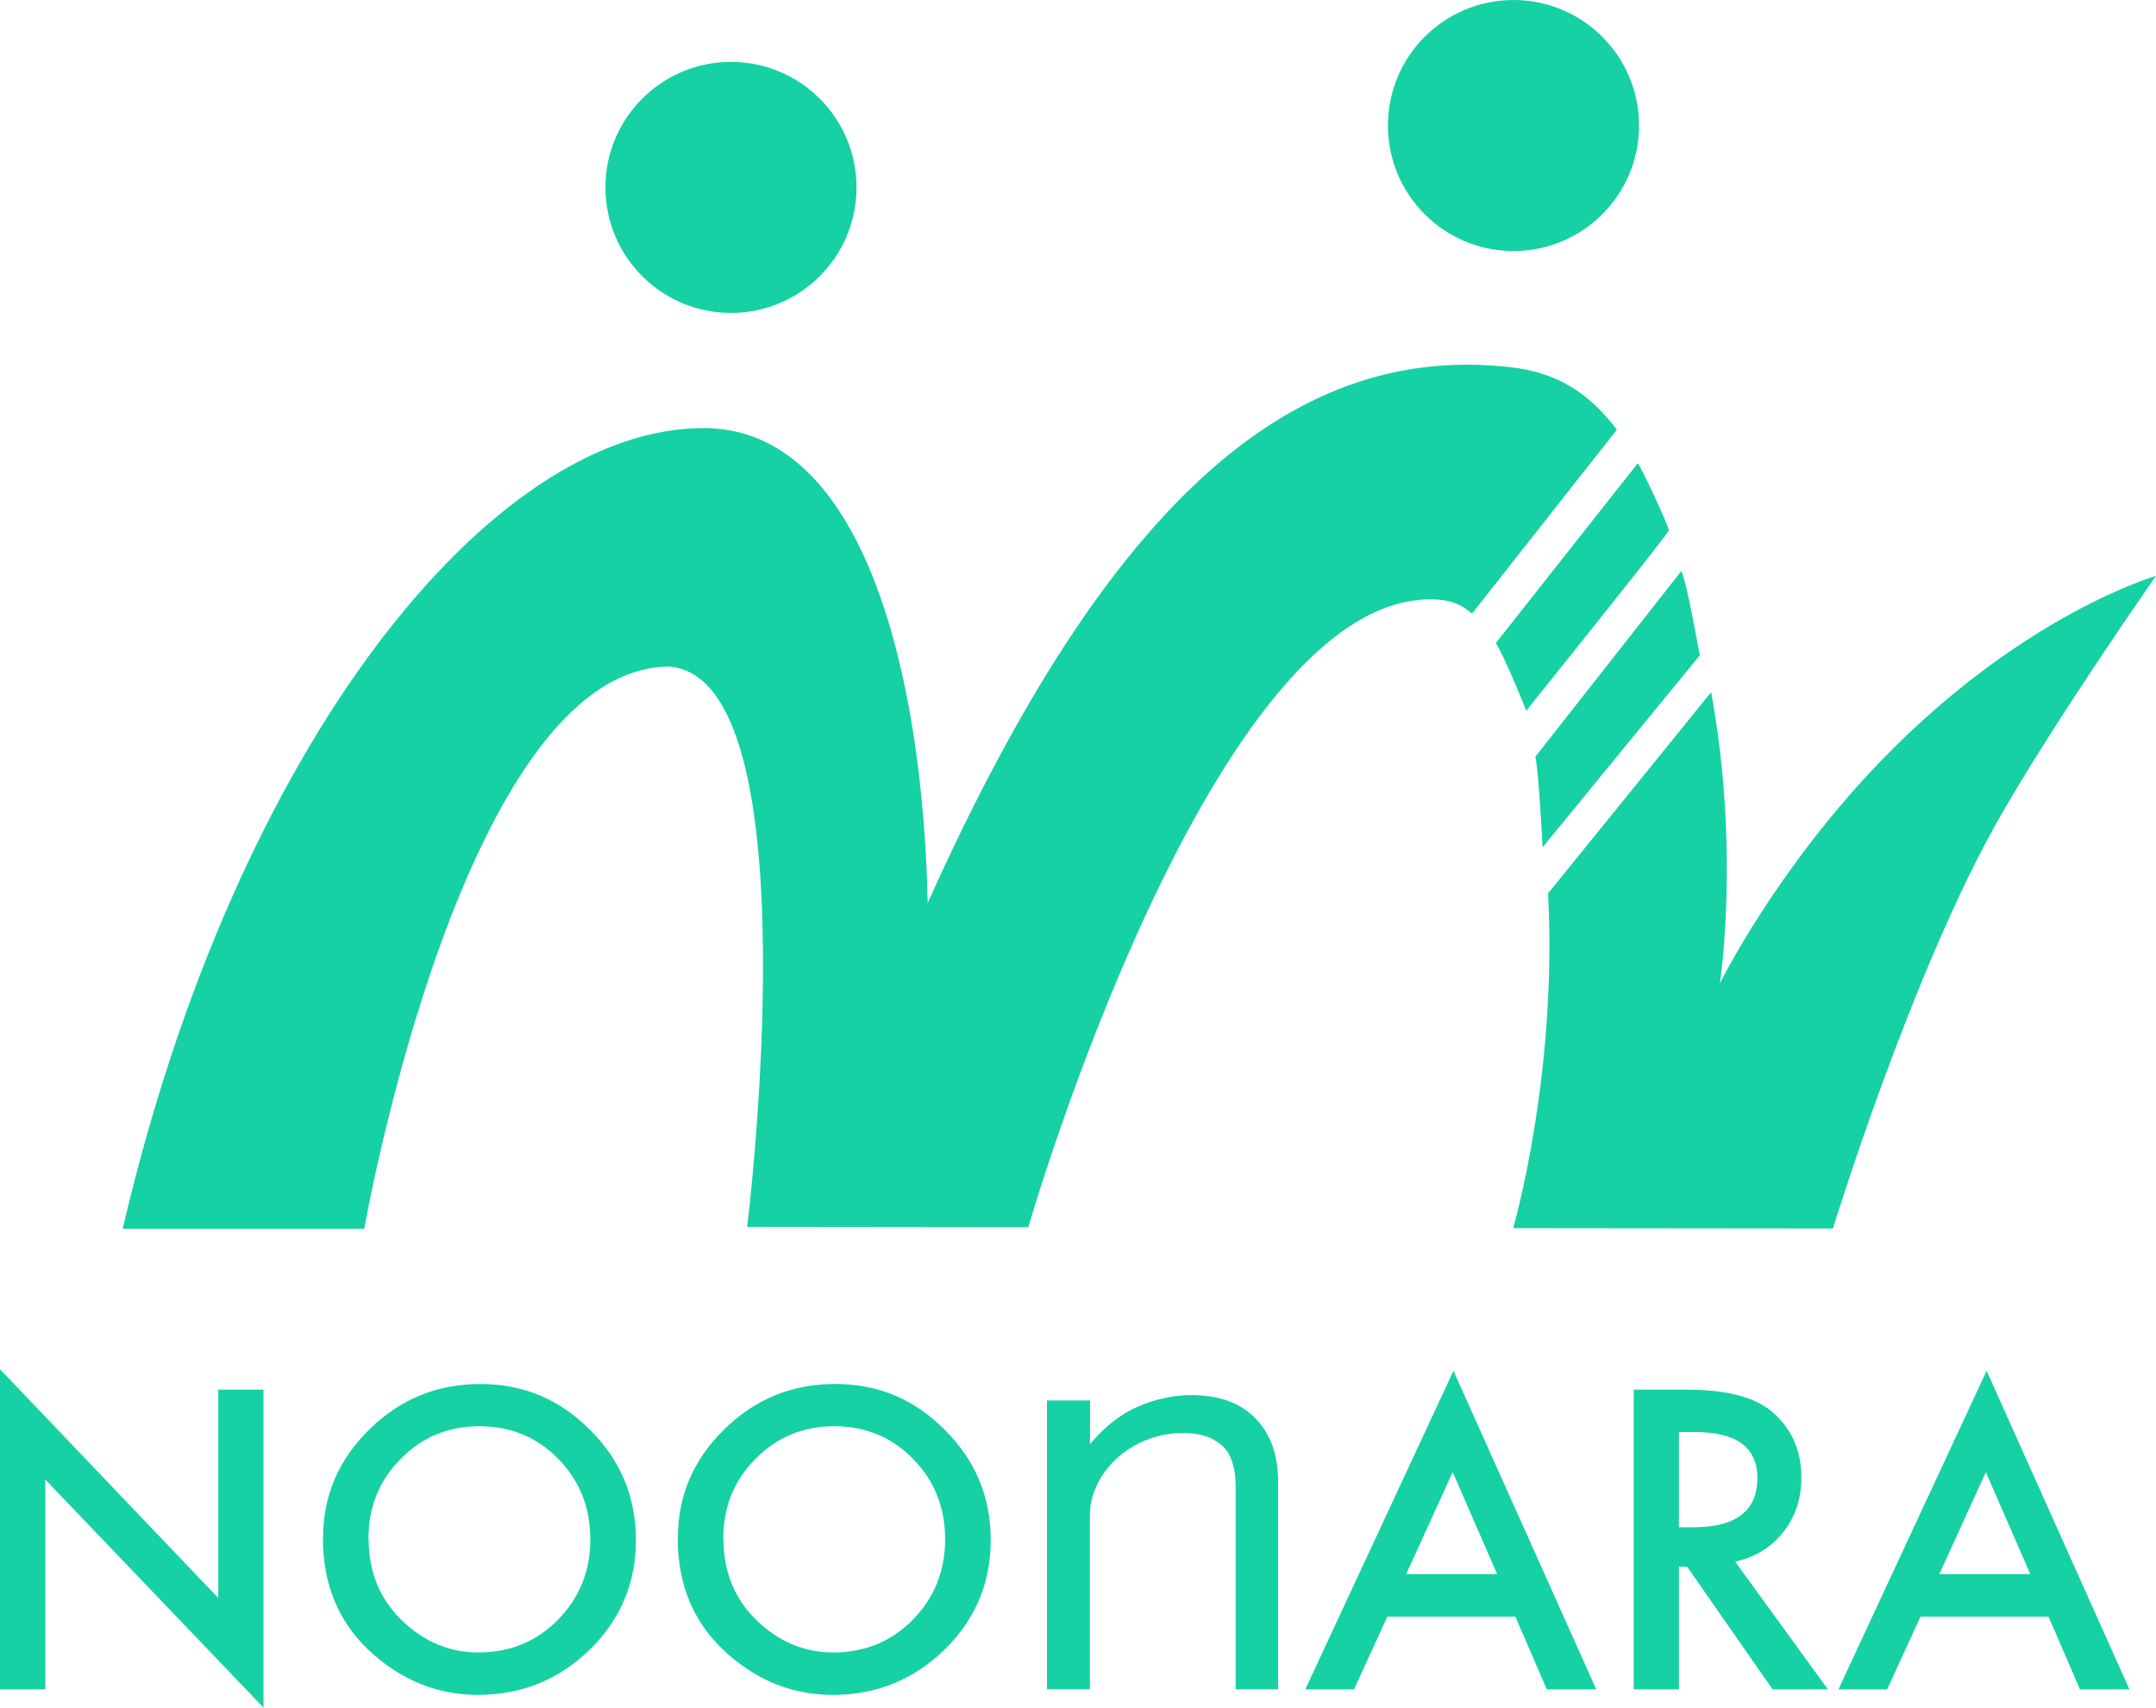
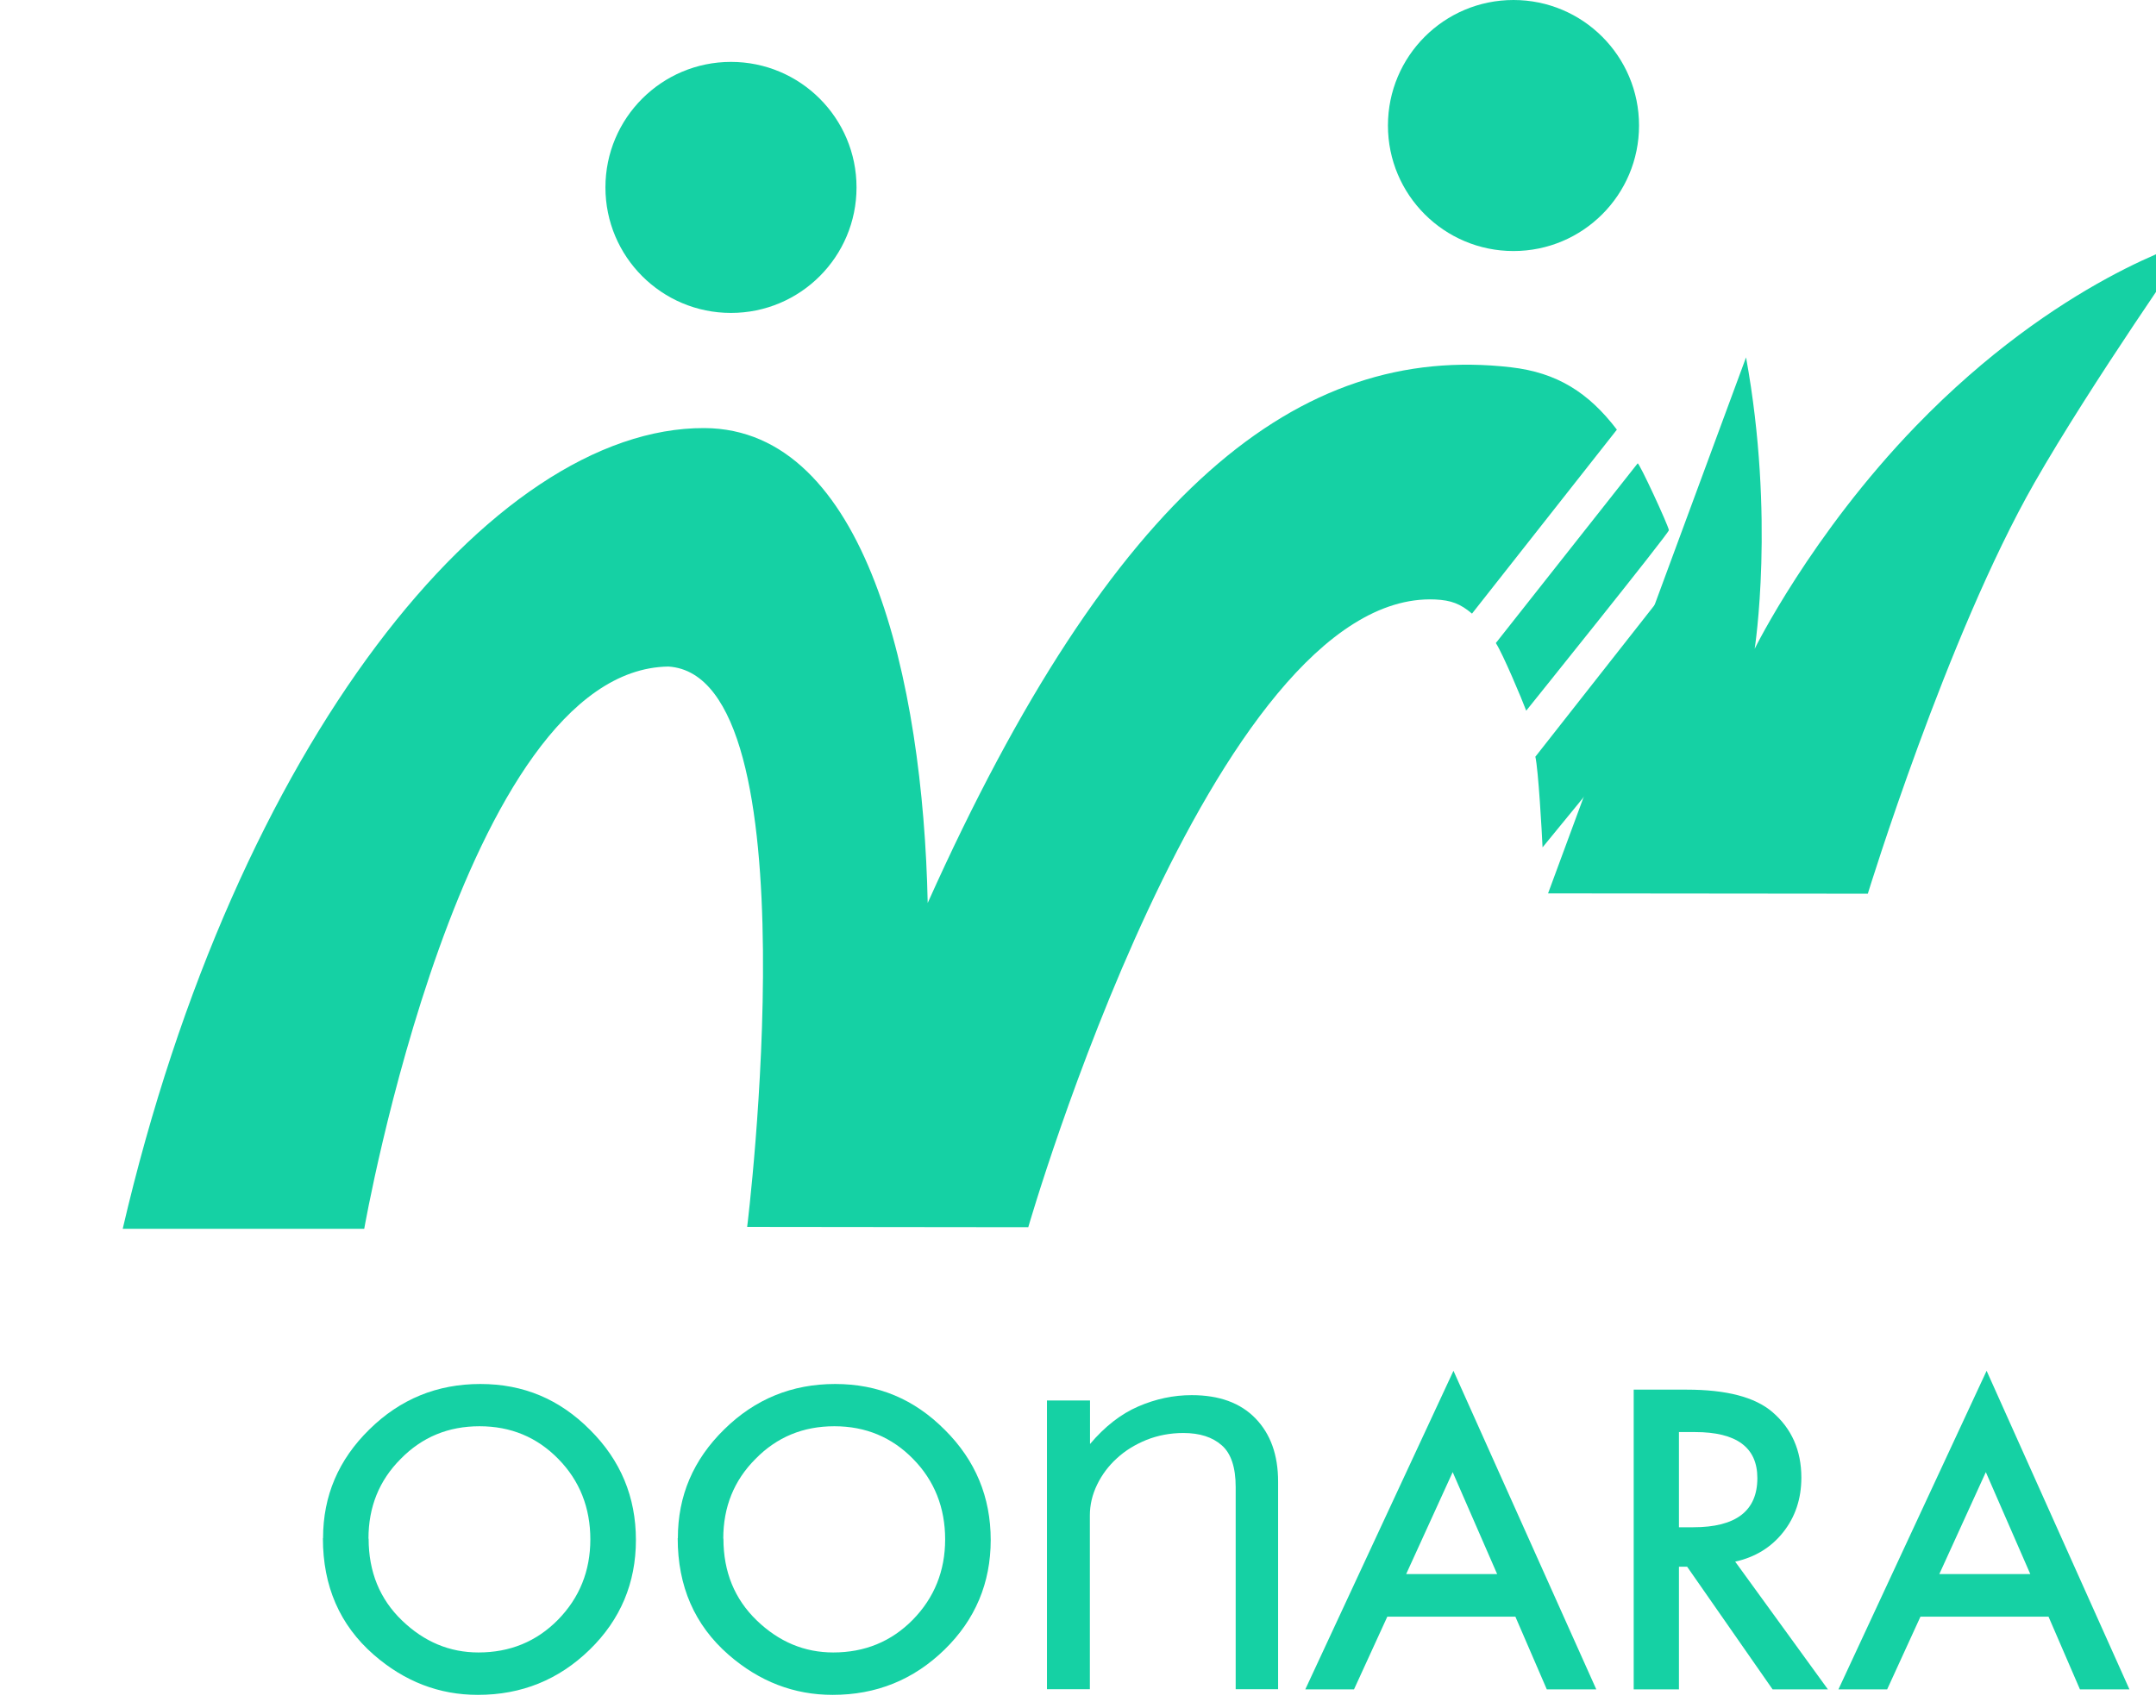
<svg xmlns="http://www.w3.org/2000/svg" viewBox="0 0 137.21 108.7" data-sanitized-data-name="Layer 2" data-name="Layer 2" id="Layer_2">
  <defs>
    <style>
      .cls-1 {
        fill: #15d1a4;
        stroke-width: 0px;
      }
    </style>
  </defs>
  <g data-sanitized-data-name="Layer 1" data-name="Layer 1" id="Layer_1-2">
-     <path d="M0,107.54v-20.38l13.89,14.56v-13.26h2.88v20.24l-13.89-14.52v13.36H0Z" class="cls-1" />
    <path d="M20.56,97.91c0-2.69.98-4.99,2.95-6.92,1.96-1.93,4.31-2.89,7.06-2.89s5.04.97,6.98,2.92c1.95,1.94,2.92,4.28,2.92,7.01s-.98,5.07-2.94,6.98c-1.97,1.92-4.34,2.88-7.12,2.88-2.46,0-4.67-.85-6.63-2.56-2.16-1.89-3.23-4.36-3.23-7.41ZM23.46,97.95c0,2.11.71,3.84,2.12,5.2,1.41,1.36,3.03,2.04,4.87,2.04,2,0,3.69-.69,5.06-2.08,1.37-1.4,2.06-3.11,2.06-5.12s-.68-3.74-2.04-5.12c-1.35-1.38-3.02-2.08-5.01-2.08s-3.66.69-5.02,2.08c-1.37,1.37-2.05,3.06-2.05,5.07Z" class="cls-1" />
    <path d="M43.14,97.91c0-2.69.98-4.99,2.95-6.92,1.96-1.93,4.31-2.89,7.06-2.89s5.04.97,6.98,2.92c1.95,1.94,2.92,4.28,2.92,7.01s-.98,5.07-2.94,6.98c-1.97,1.92-4.34,2.88-7.12,2.88-2.46,0-4.67-.85-6.63-2.56-2.16-1.89-3.23-4.36-3.23-7.41ZM46.04,97.95c0,2.11.71,3.84,2.12,5.2,1.41,1.36,3.03,2.04,4.87,2.04,2,0,3.69-.69,5.06-2.08,1.37-1.4,2.06-3.11,2.06-5.12s-.68-3.74-2.04-5.12c-1.35-1.38-3.02-2.08-5.01-2.08s-3.66.69-5.02,2.08c-1.37,1.37-2.05,3.06-2.05,5.07Z" class="cls-1" />
    <path d="M66.64,89.15h2.73v2.77c.94-1.11,1.96-1.91,3.07-2.39,1.11-.48,2.24-.72,3.4-.72,1.75,0,3.1.49,4.06,1.48.96.99,1.44,2.33,1.44,4.03v13.21h-2.7v-12.87c0-1.26-.3-2.15-.89-2.66-.59-.52-1.4-.78-2.44-.78-.84,0-1.62.15-2.35.44-.73.3-1.35.68-1.88,1.17-.53.48-.95,1.04-1.26,1.68-.31.64-.46,1.29-.46,1.96v11.06h-2.73v-18.39Z" class="cls-1" />
    <path d="M96.45,102.91h-8.16l-2.12,4.63h-3.1l9.43-20.28,9.09,20.28h-3.15l-2-4.63ZM95.28,100.2l-2.83-6.49-2.96,6.49h5.79Z" class="cls-1" />
    <path d="M110.43,99.41l5.9,8.13h-3.52l-5.44-7.81h-.52v7.81h-2.88v-19.08h3.37c2.52,0,4.34.47,5.45,1.42,1.23,1.05,1.85,2.45,1.85,4.18,0,1.35-.39,2.51-1.16,3.48-.77.97-1.79,1.59-3.06,1.87ZM106.85,97.22h.91c2.72,0,4.08-1.04,4.08-3.13,0-1.95-1.32-2.93-3.97-2.93h-1.02v6.05Z" class="cls-1" />
    <path d="M130.38,102.91h-8.16l-2.12,4.63h-3.1l9.43-20.28,9.09,20.28h-3.15l-2-4.63ZM129.21,100.2l-2.83-6.49-2.96,6.49h5.79Z" class="cls-1" />
    <path d="M95.2,40.93l9.02-11.43c.07-.13,1.96,3.96,1.99,4.25.02.17-9.08,11.49-9.08,11.49-.26-.7-1.49-3.63-1.93-4.3Z" class="cls-1" />
    <path d="M97.72,48.16l9.28-11.81c.36.76,1.04,4.7,1.18,5.36l-10.01,12.23c-.04-.91-.27-4.99-.46-5.78Z" class="cls-1" />
    <circle r="7.99" cy="11.93" cx="46.52" class="cls-1" />
    <circle r="7.99" cy="7.99" cx="96.32" class="cls-1" />
    <path d="M102.9,27.35c-1.8-2.36-3.8-3.63-6.74-3.97-13.49-1.56-25.35,7.85-37.12,34.1-.3-14.18-3.92-30.18-14.21-30.23-13.52-.06-29.82,20.03-37.02,50.97h15.37s6.23-35.61,19.36-35.79c9.36.6,5.01,35.67,5.01,35.67l17.89.02s11.71-40.56,25.89-39.96c1.03.05,1.6.27,2.35.9" class="cls-1" />
-     <path d="M98.52,56.87c.61,11.6-2.22,21.31-2.22,21.31l20.35.02s5.03-16.4,10.6-26.15c3.62-6.34,9.96-15.39,9.96-15.39,0,0-8.45,2.41-17.5,11.77-6.69,6.92-10.26,14.18-10.26,14.18,0,0,1.31-8.36-.55-18.55" class="cls-1" />
+     <path d="M98.52,56.87l20.35.02s5.03-16.4,10.6-26.15c3.62-6.34,9.96-15.39,9.96-15.39,0,0-8.45,2.41-17.5,11.77-6.69,6.92-10.26,14.18-10.26,14.18,0,0,1.31-8.36-.55-18.55" class="cls-1" />
  </g>
</svg>